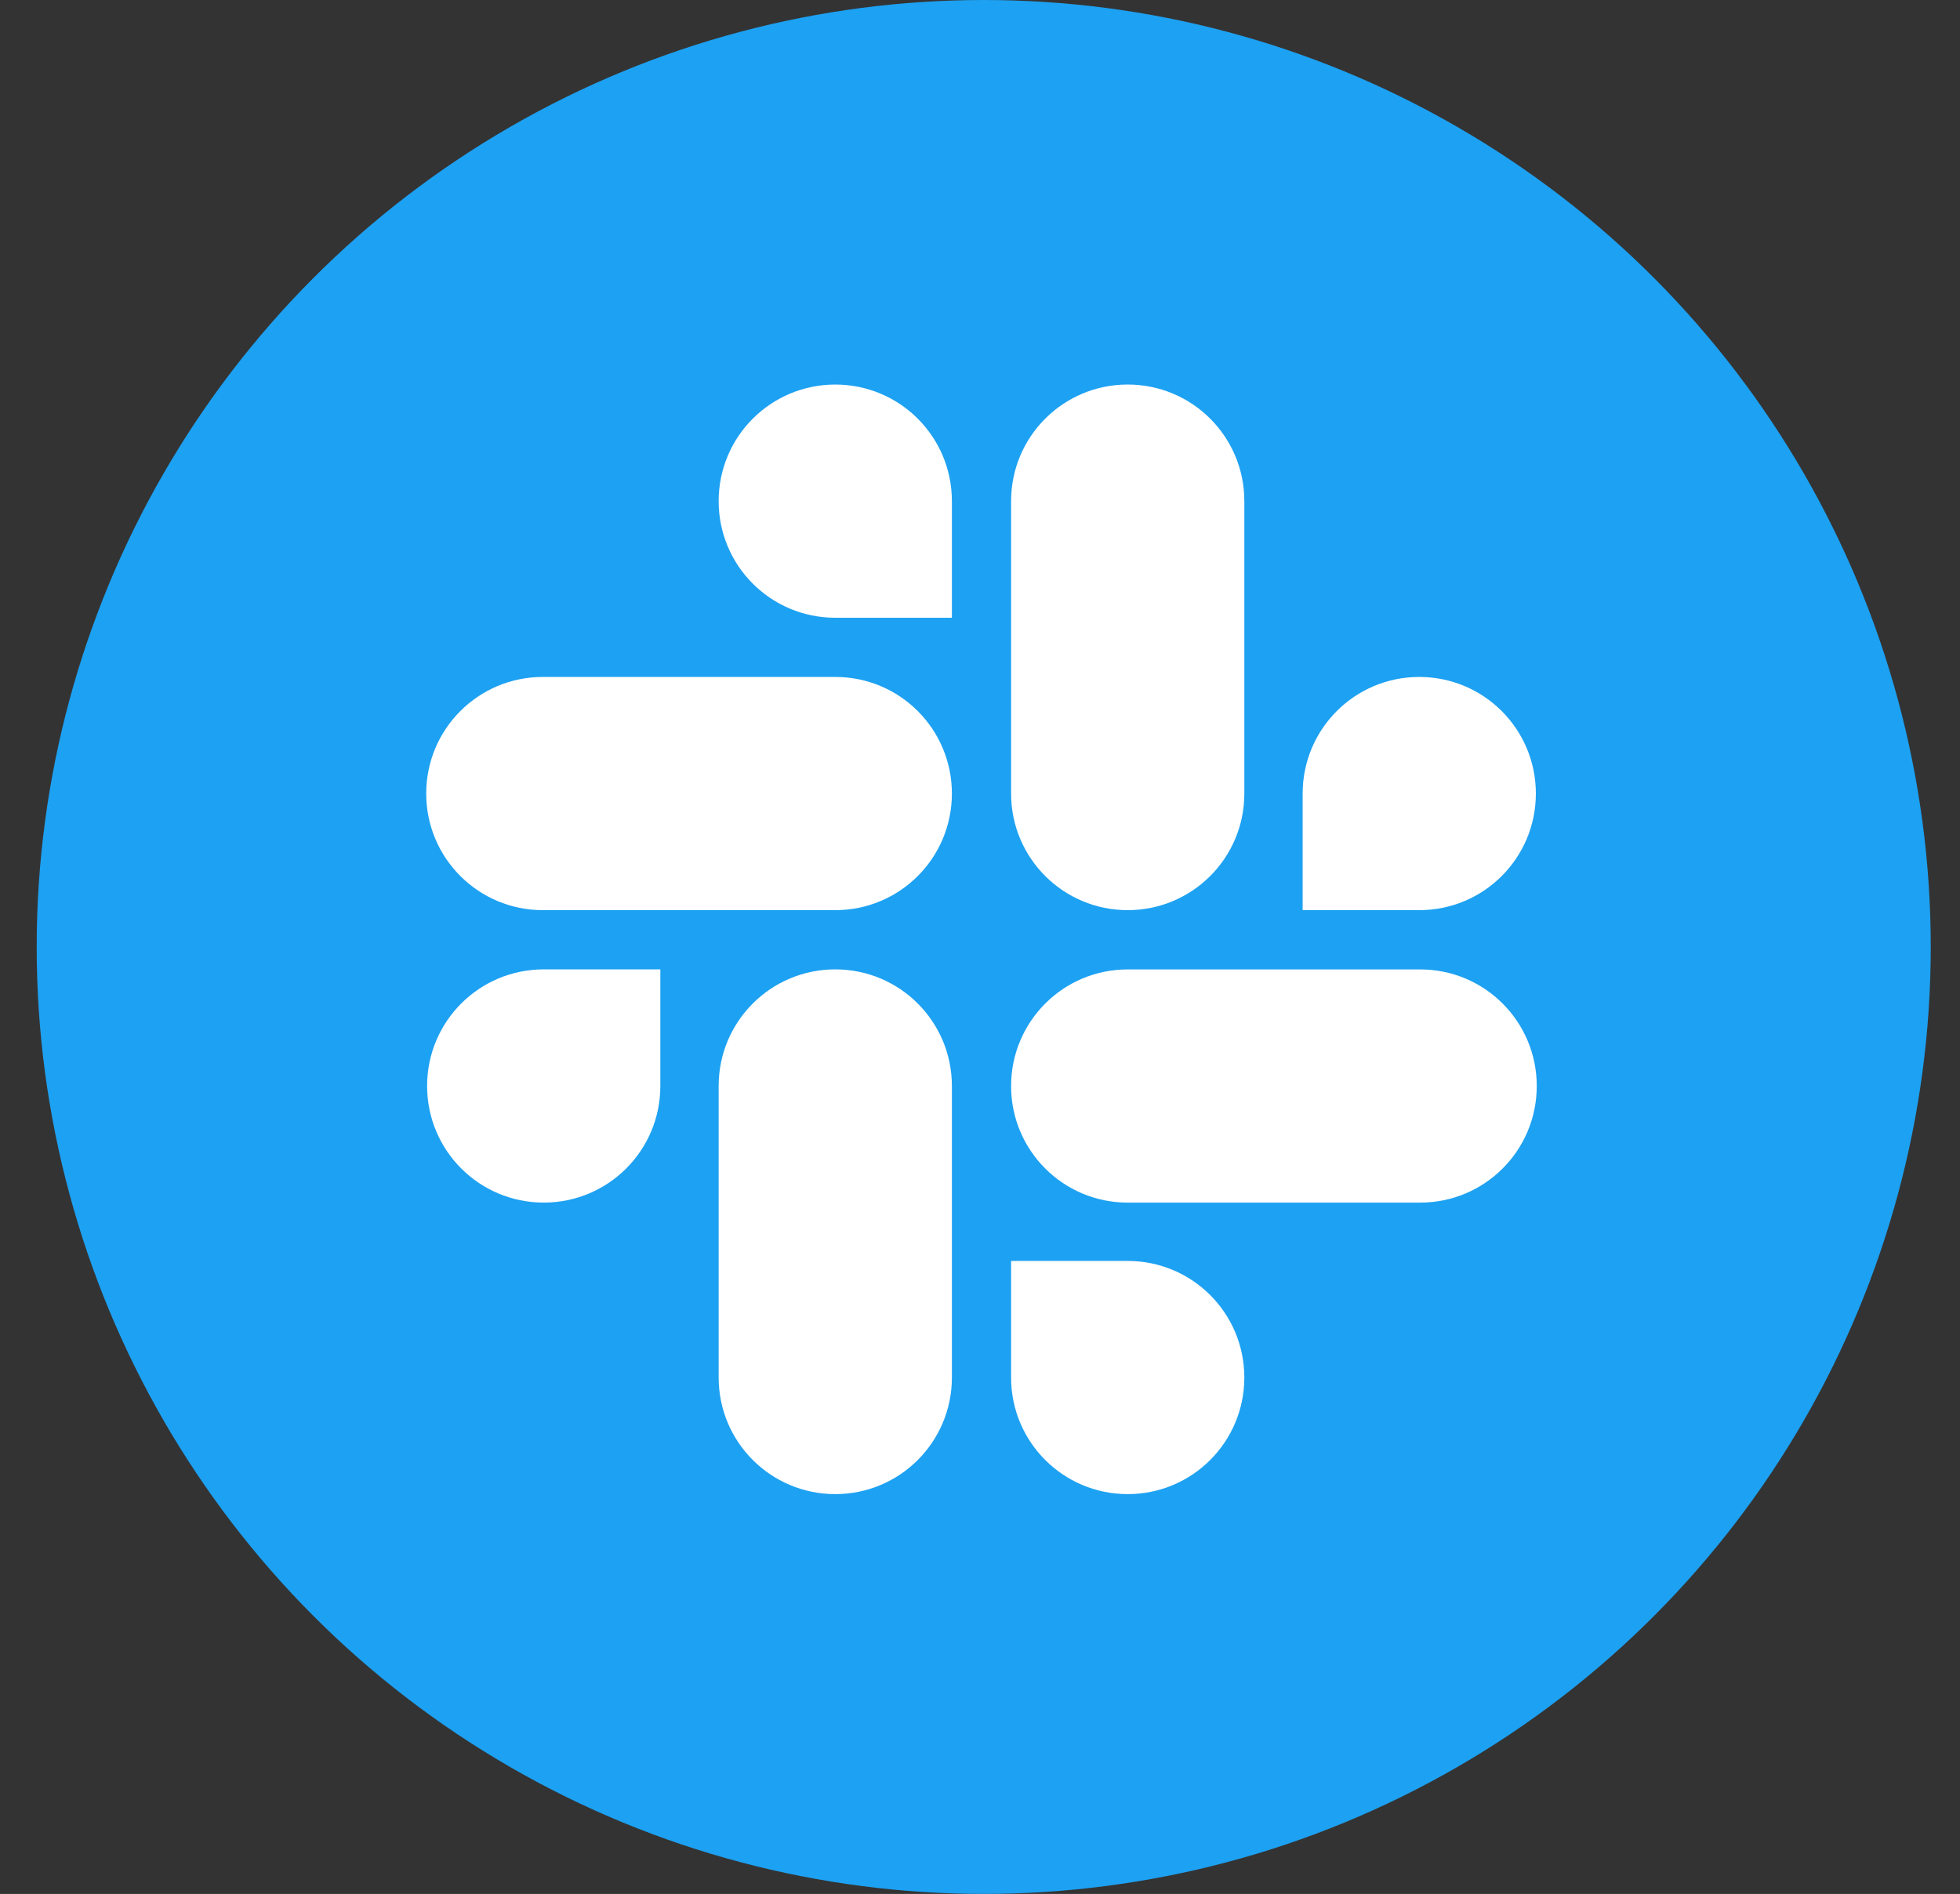
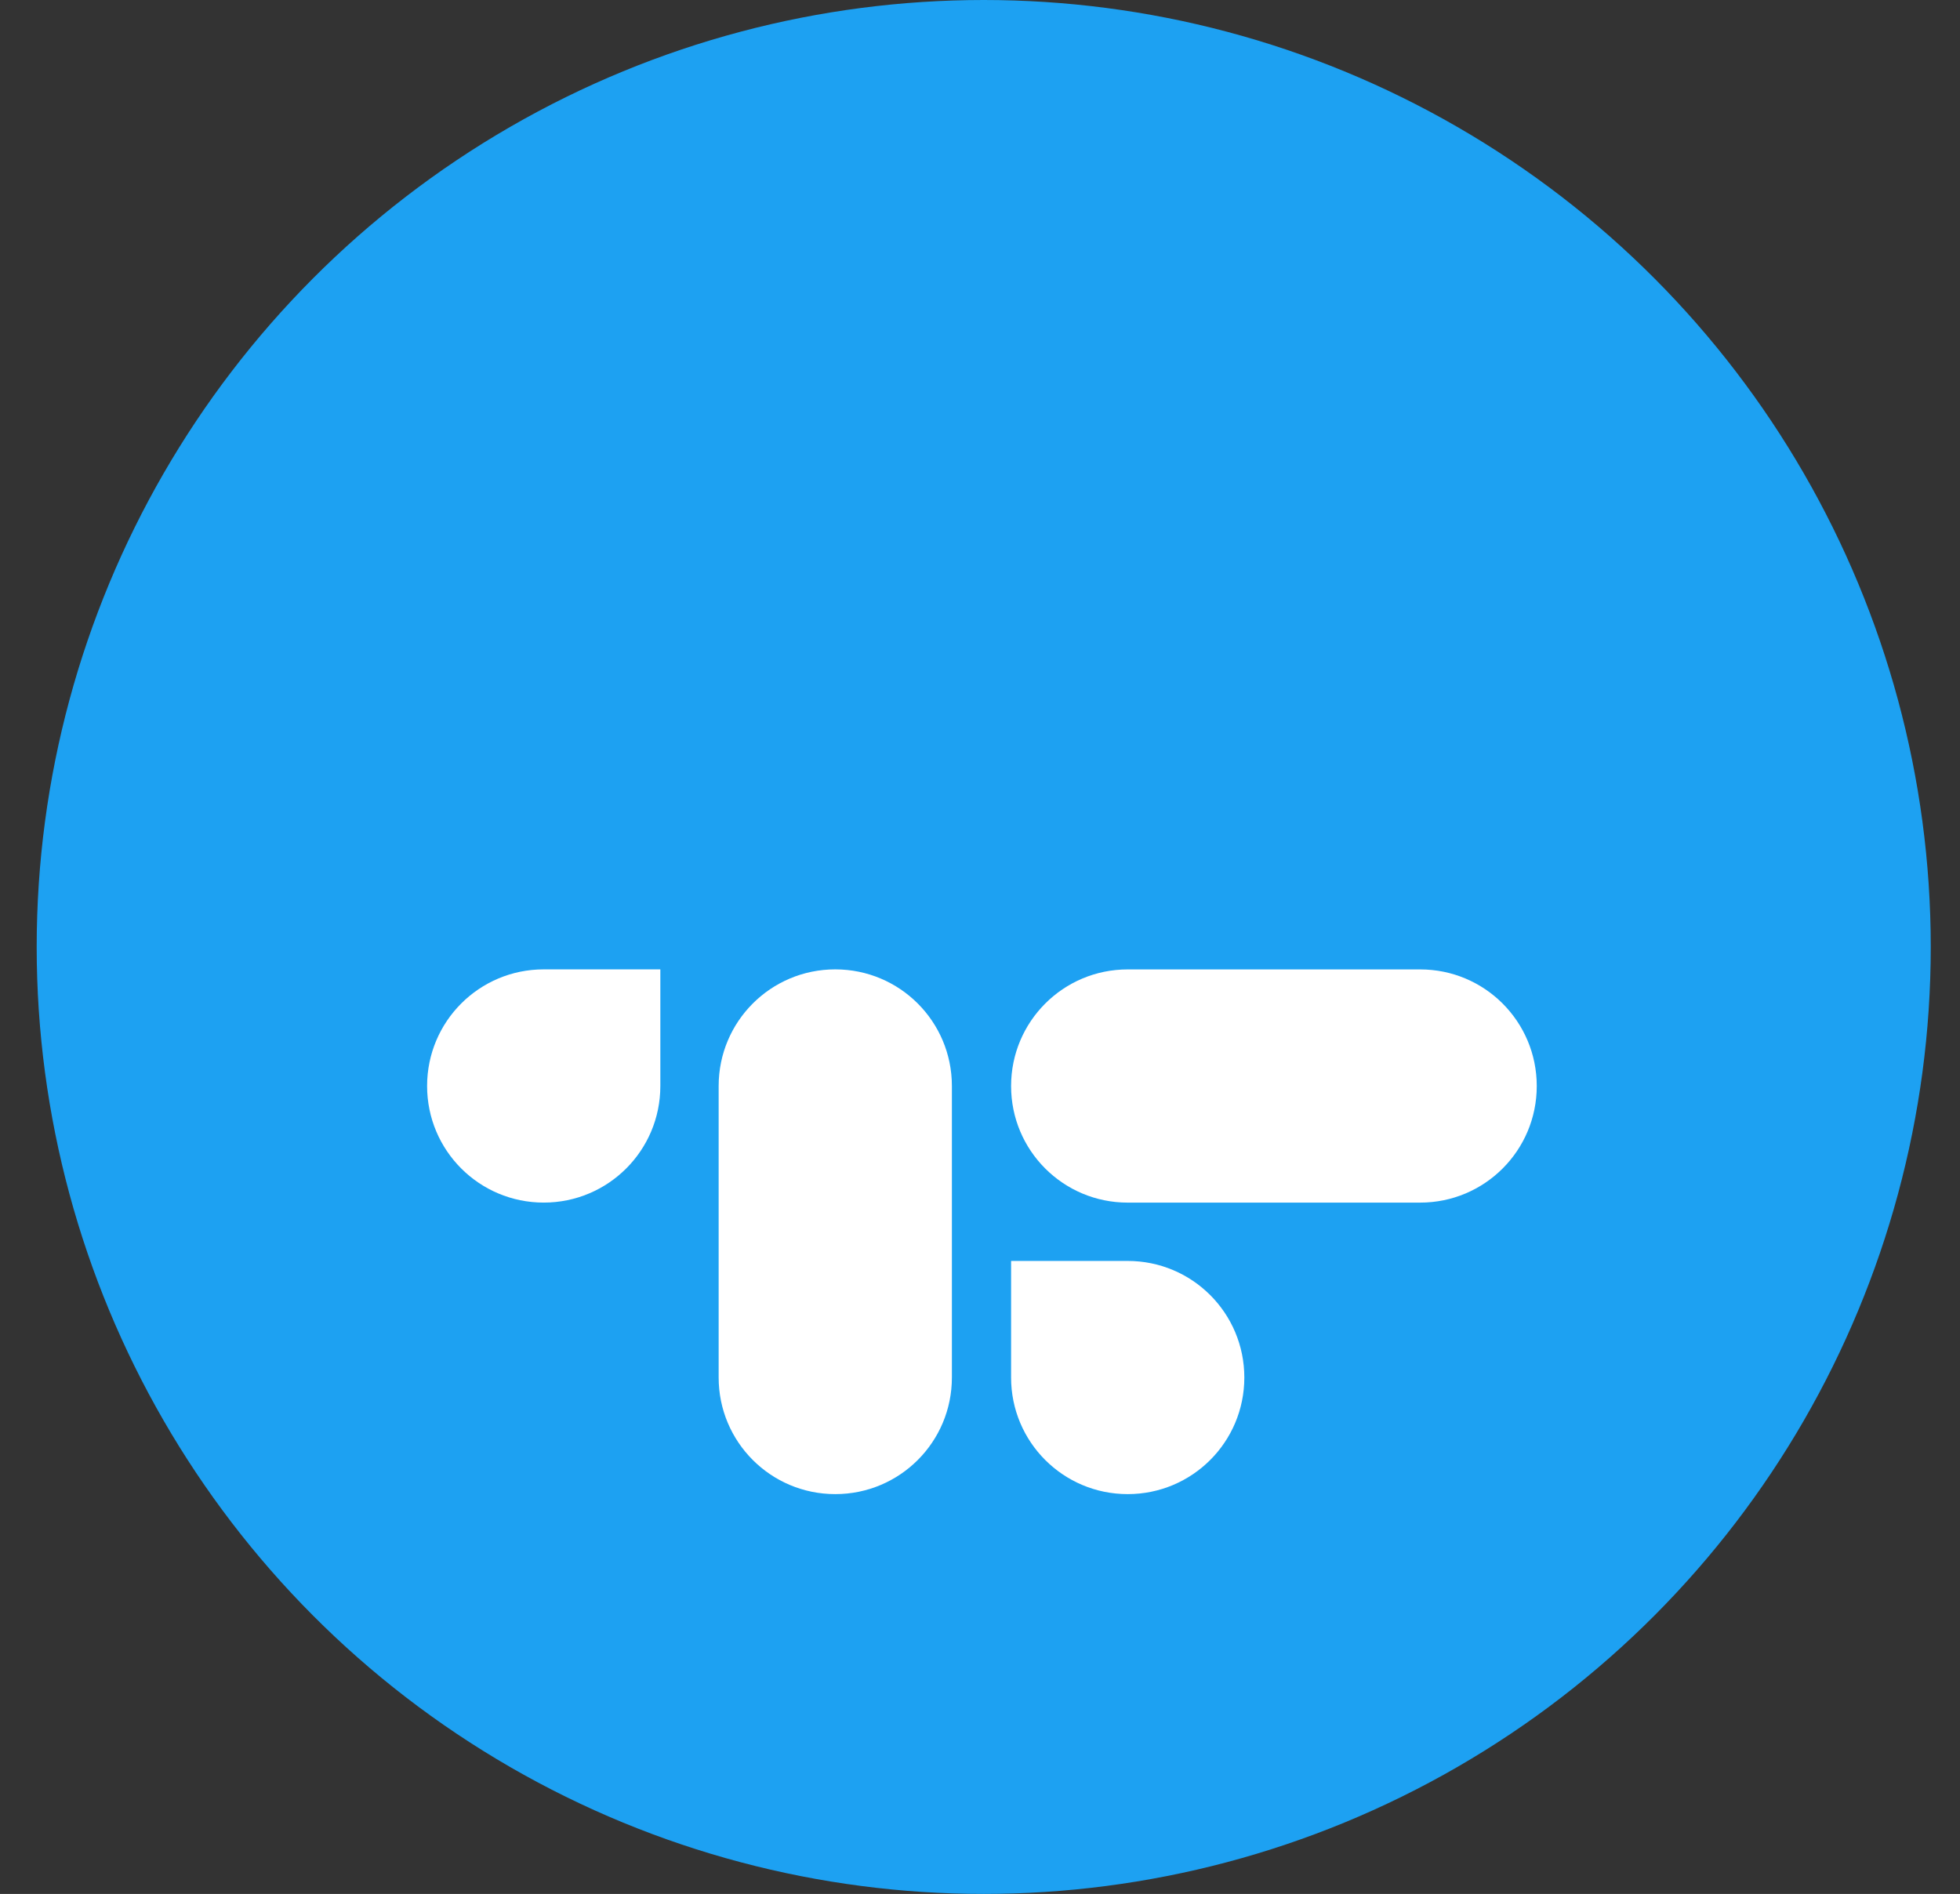
<svg xmlns="http://www.w3.org/2000/svg" version="1.1" id="Layer_1" x="0px" y="0px" width="88px" height="85.04px" viewBox="26.698 0 88 85.04" enable-background="new 26.698 0 88 85.04" xml:space="preserve">
  <rect x="26.698" y="0" width="88" height="85.04" fill="#333333" stroke="none" />
  <g id="Layer_1_1_">
    <g id="Dark_Blue">
      <circle fill="#1DA1F2" cx="70.865" cy="42.52" r="42.52" />
    </g>
  </g>
  <g id="Layer_2">
    <g>
      <g>
        <g>
          <path fill="#FFFFFF" d="M56.346,48.763c0,2.896-2.342,5.235-5.236,5.235c-2.896,0-5.236-2.342-5.236-5.235      c0-2.896,2.34-5.237,5.236-5.237h5.236V48.763z" />
          <path fill="#FFFFFF" d="M58.964,48.763c0-2.896,2.341-5.237,5.236-5.237c2.896,0,5.236,2.342,5.236,5.237v13.09      c0,2.896-2.341,5.235-5.236,5.235s-5.236-2.342-5.236-5.235V48.763z" />
        </g>
        <g>
-           <path fill="#FFFFFF" d="M64.2,27.738c-2.896,0-5.236-2.34-5.236-5.236s2.341-5.235,5.236-5.235c2.896,0,5.236,2.34,5.236,5.235      v5.236H64.2z" />
-           <path fill="#FFFFFF" d="M64.2,30.396c2.896,0,5.236,2.34,5.236,5.236s-2.341,5.235-5.236,5.235H51.07      c-2.896,0-5.236-2.34-5.236-5.235c0-2.896,2.34-5.236,5.236-5.236H64.2z" />
-         </g>
+           </g>
        <g>
-           <path fill="#FFFFFF" d="M85.184,35.632c0-2.896,2.341-5.236,5.234-5.236c2.896,0,5.237,2.34,5.237,5.236      s-2.341,5.235-5.237,5.235h-5.234V35.632z" />
-           <path fill="#FFFFFF" d="M82.566,35.632c0,2.896-2.341,5.235-5.237,5.235c-2.895,0-5.235-2.34-5.235-5.235V22.501      c0-2.896,2.342-5.235,5.235-5.235c2.896,0,5.237,2.34,5.237,5.235V35.632z" />
-         </g>
+           </g>
        <g>
          <path fill="#FFFFFF" d="M77.329,56.618c2.896,0,5.237,2.34,5.237,5.235s-2.341,5.235-5.237,5.235      c-2.895,0-5.235-2.342-5.235-5.235v-5.235H77.329L77.329,56.618z" />
          <path fill="#FFFFFF" d="M77.329,53.999c-2.895,0-5.235-2.34-5.235-5.234c0-2.896,2.342-5.237,5.235-5.237H90.46      c2.896,0,5.235,2.341,5.235,5.237c0,2.895-2.34,5.234-5.235,5.234H77.329z" />
        </g>
      </g>
    </g>
  </g>
</svg>